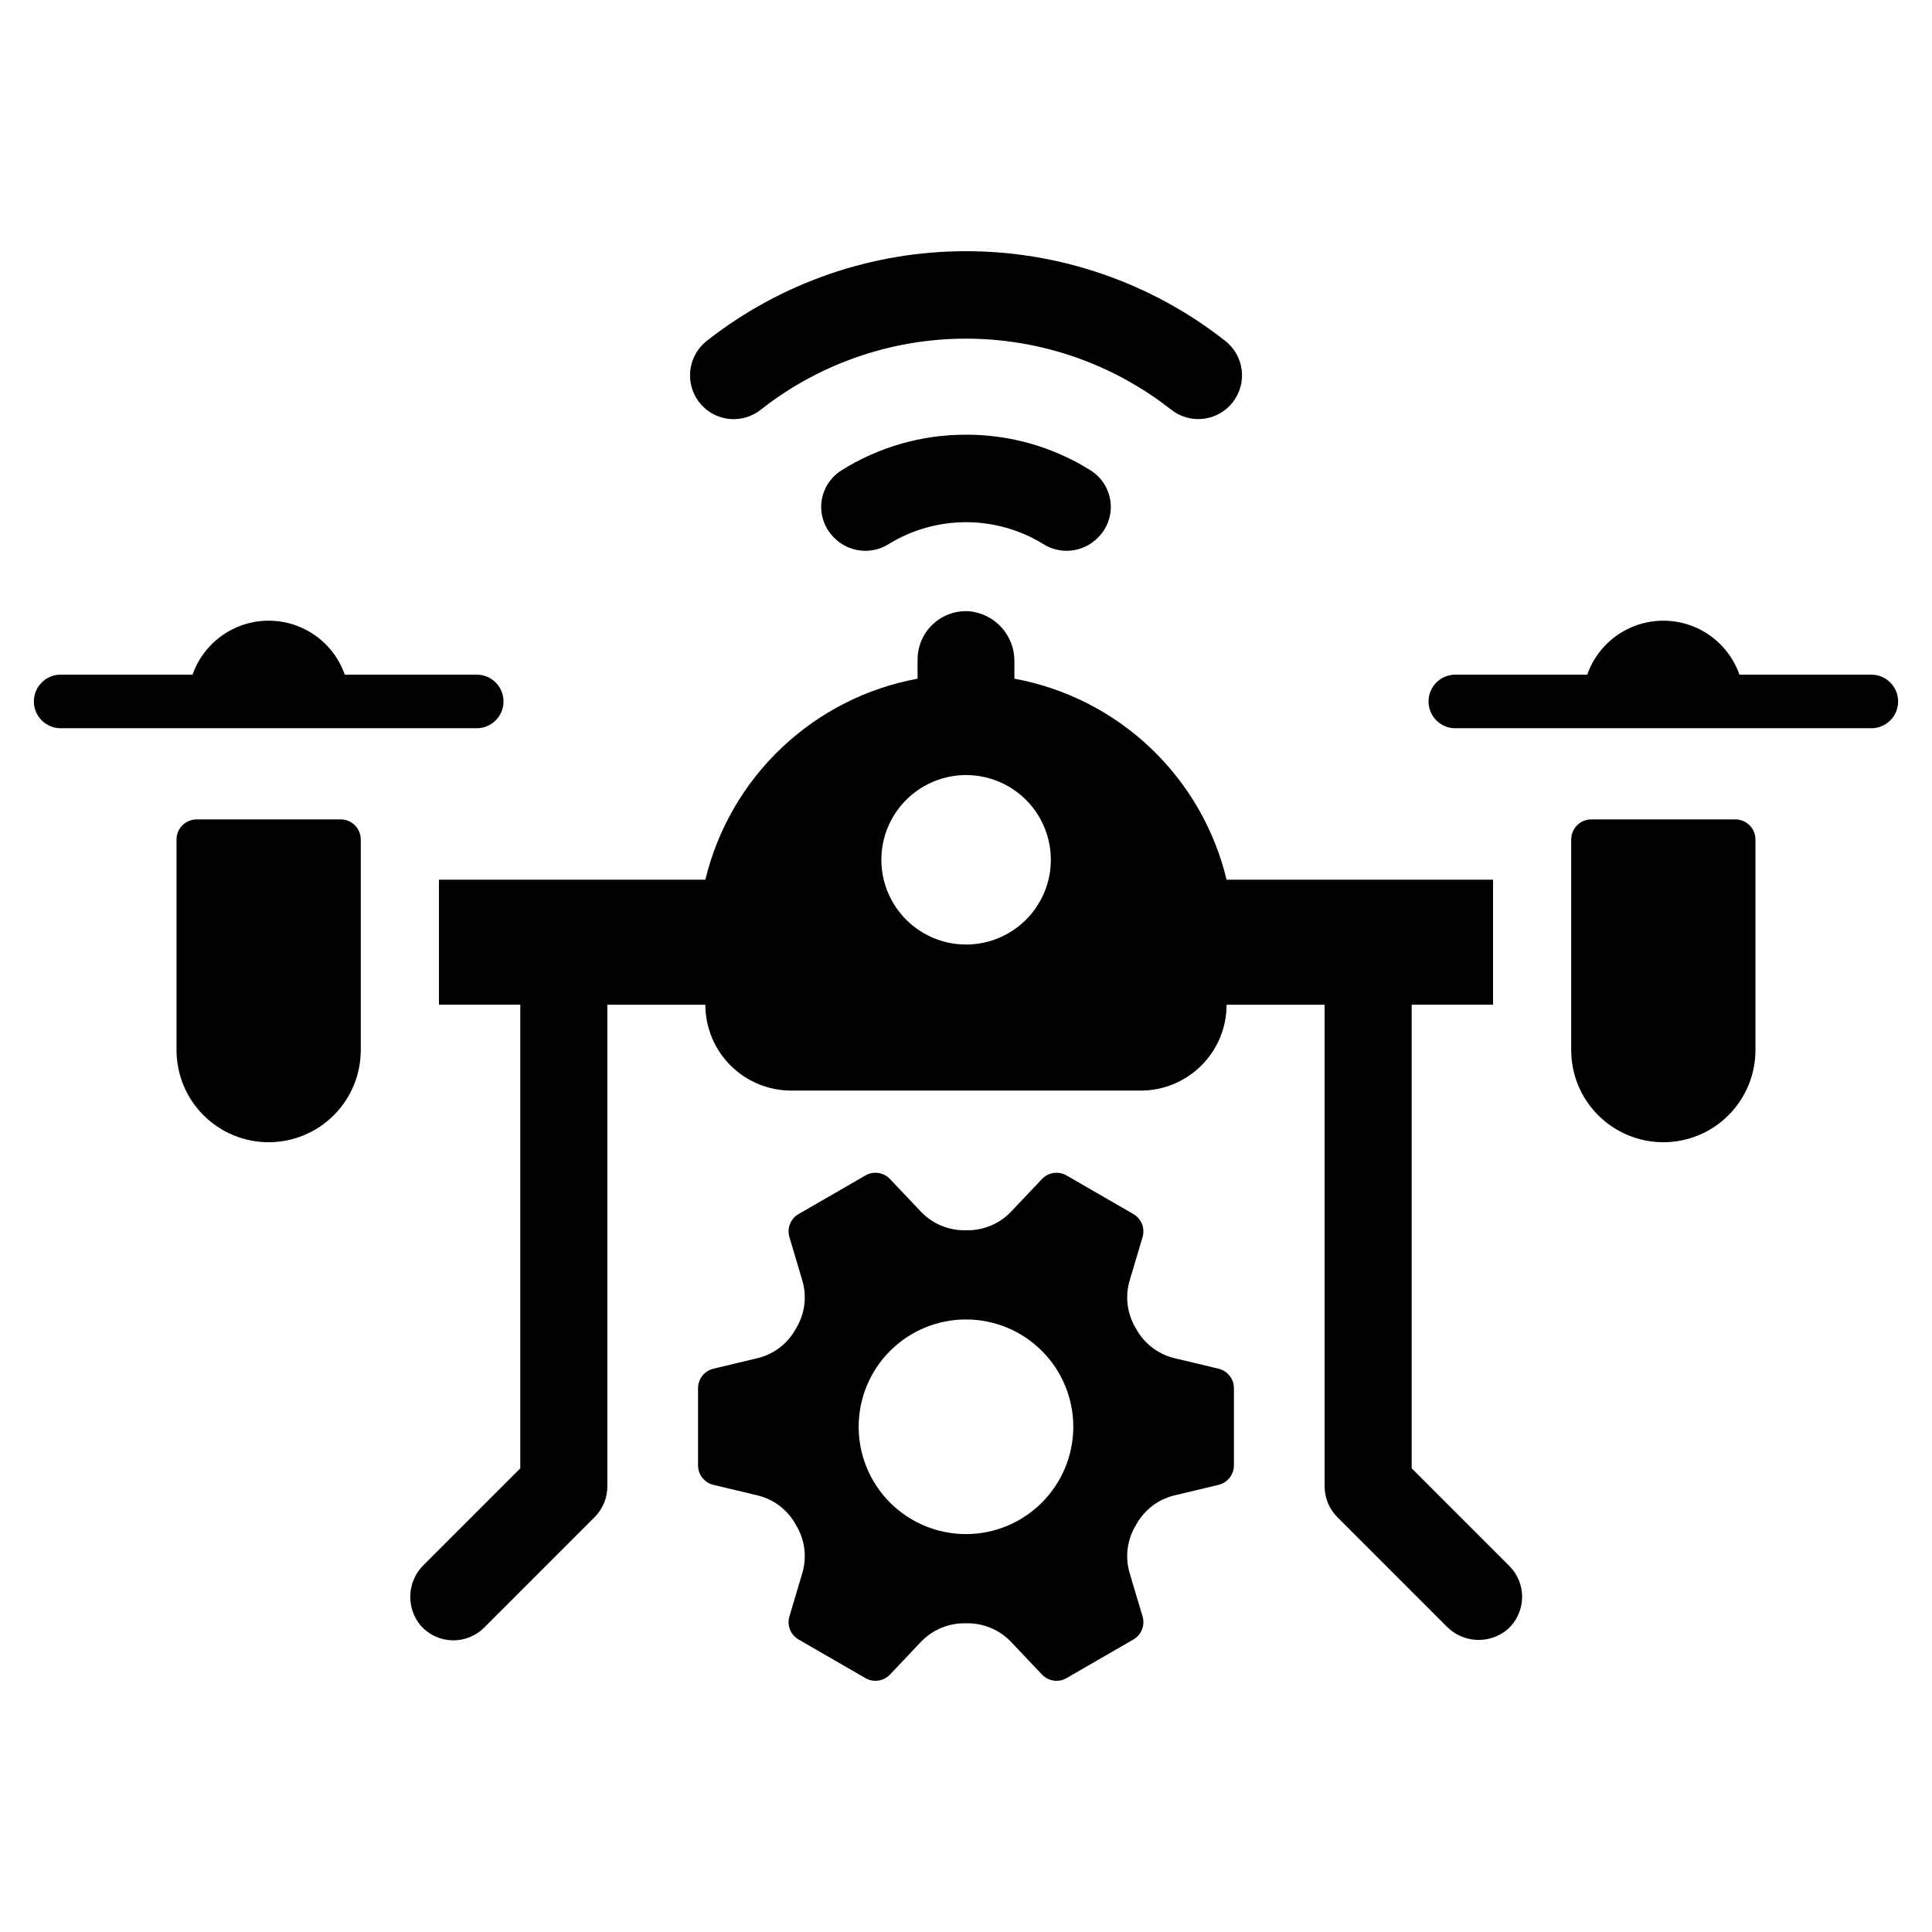
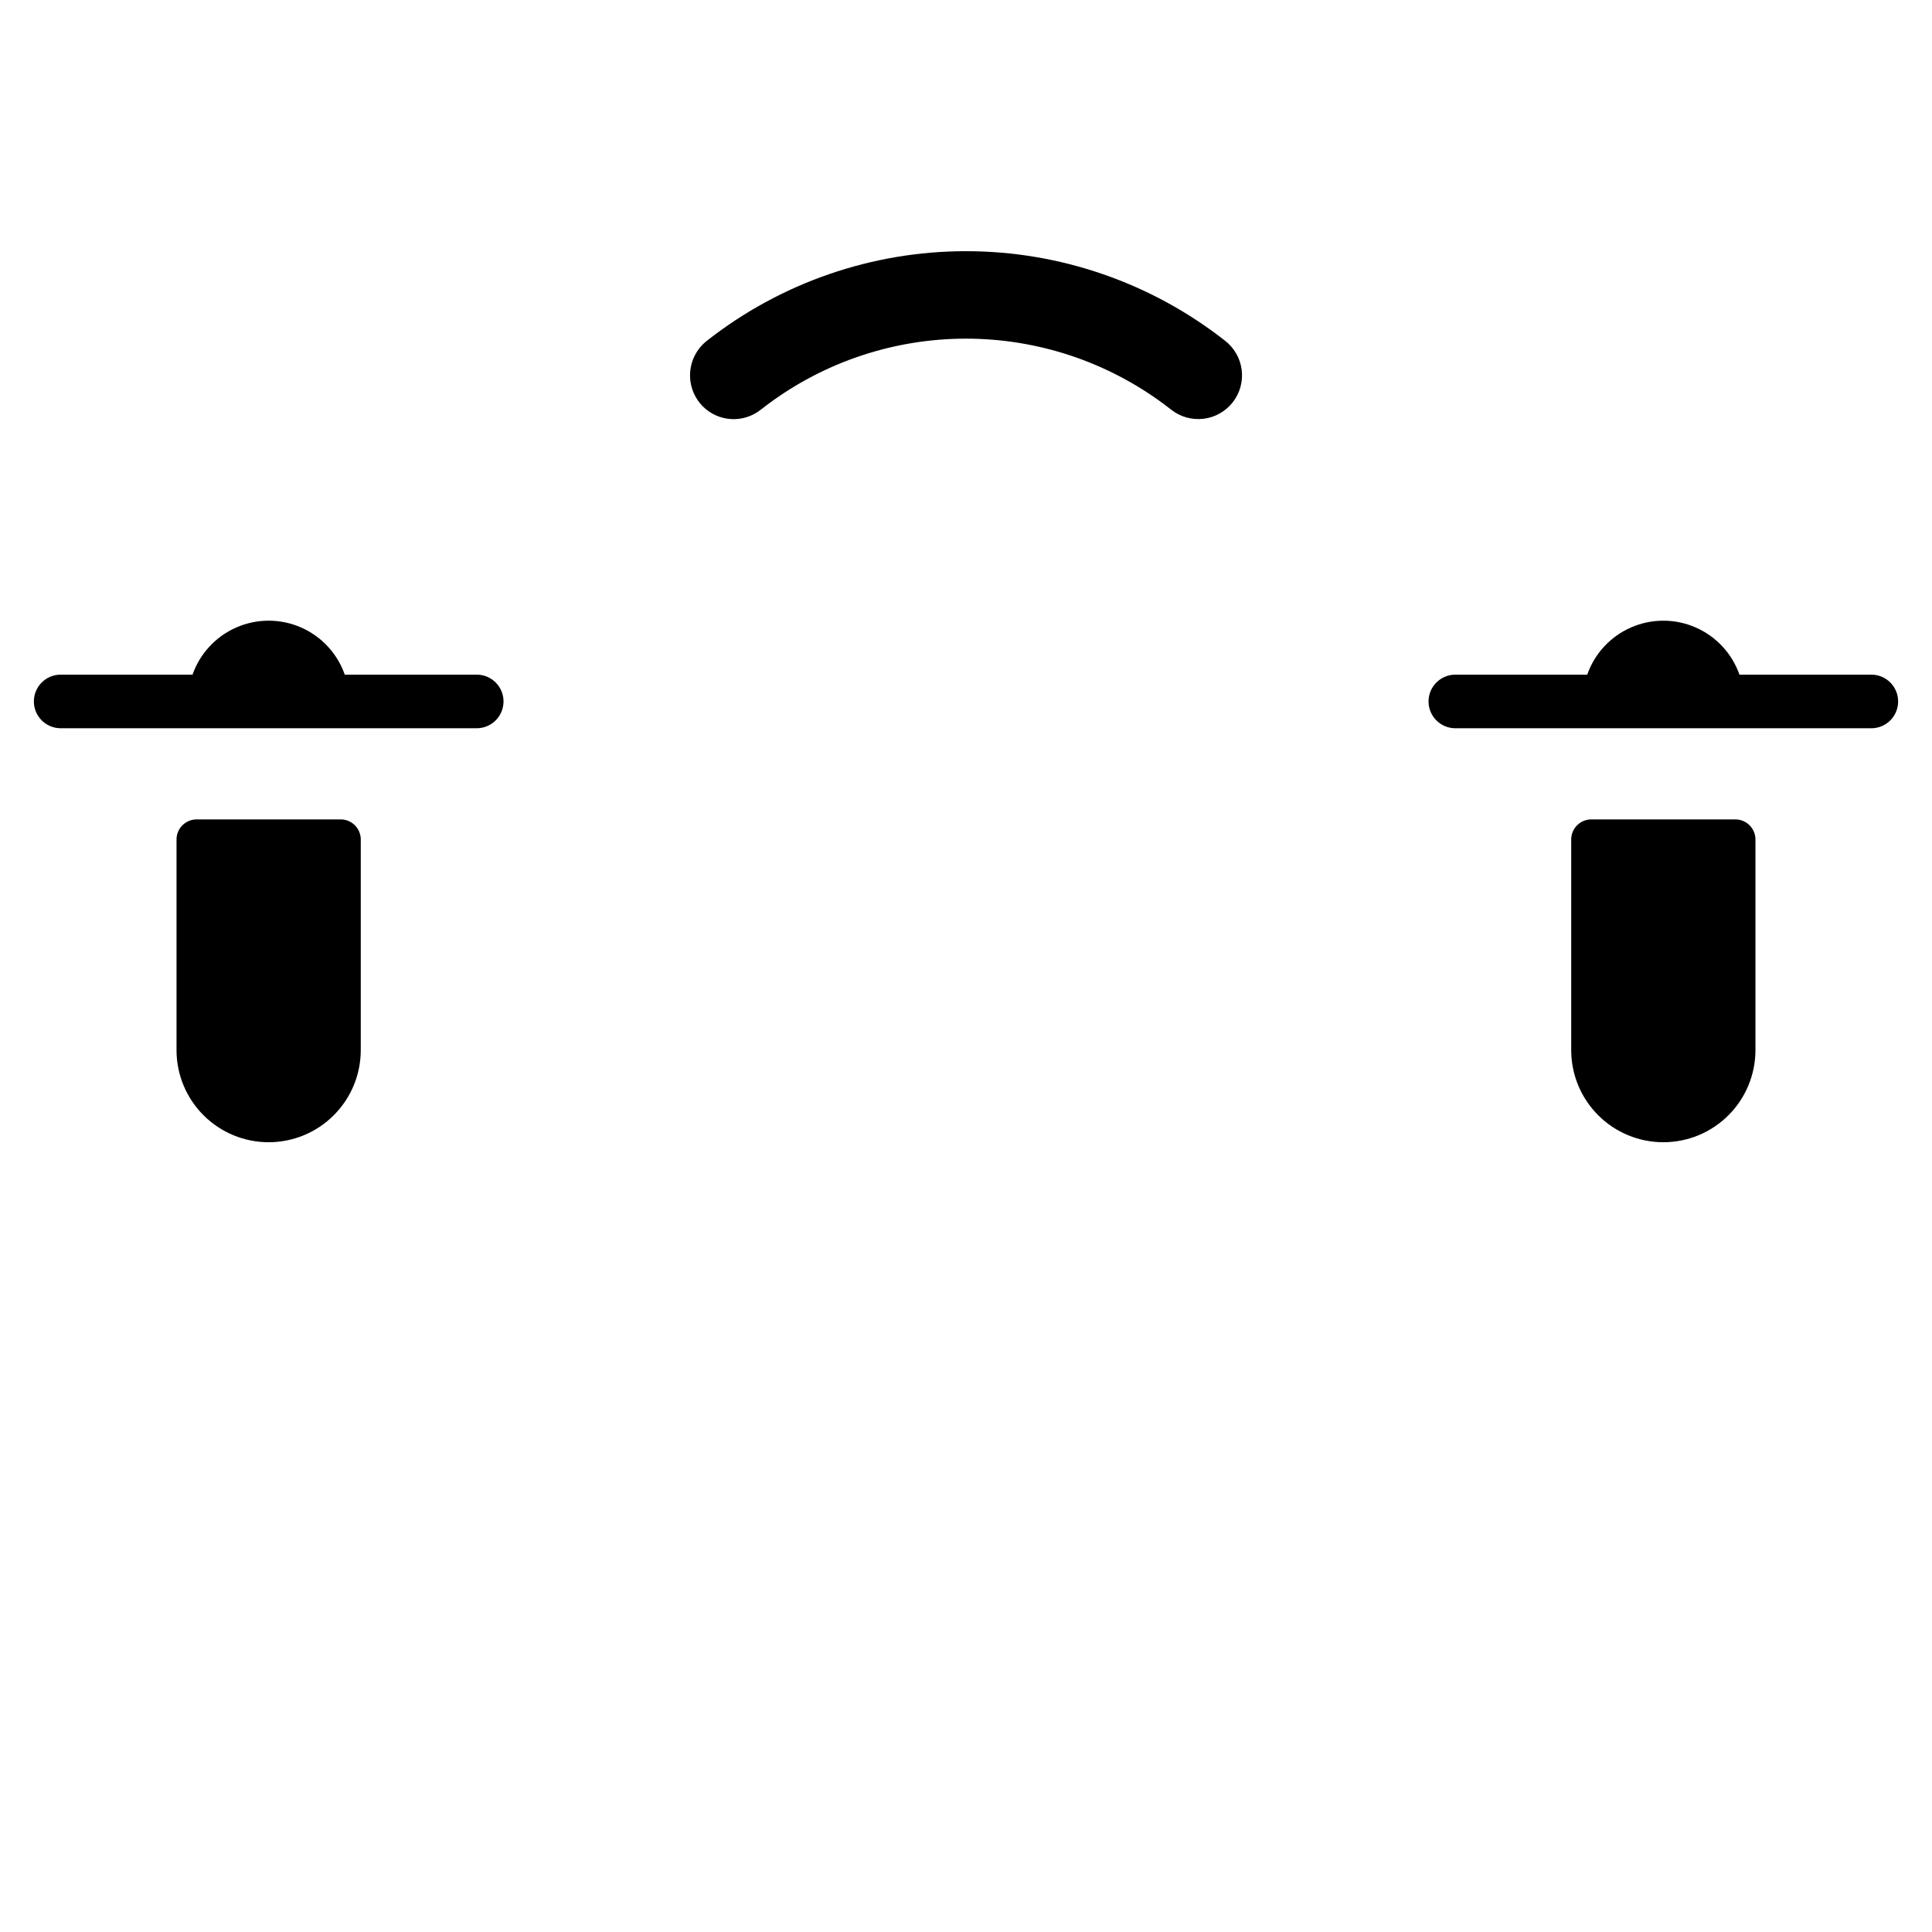
<svg xmlns="http://www.w3.org/2000/svg" fill="#000000" width="800px" height="800px" version="1.1" viewBox="144 144 512 512">
  <g>
-     <path d="m466.93 506.72-11.875-2.836c-4.199-1.062-7.773-3.812-9.883-7.594l-0.145-0.25c-2.285-3.742-2.906-8.273-1.715-12.496l3.481-11.703c0.699-2.352-0.309-4.879-2.434-6.106l-17.719-10.23c-2.129-1.227-4.816-0.836-6.504 0.945l-8.355 8.824c-3.078 3.137-7.32 4.859-11.715 4.758h-0.141c-4.394 0.102-8.633-1.621-11.711-4.758l-8.355-8.82v-0.004c-1.688-1.781-4.379-2.172-6.504-0.945l-17.719 10.23c-2.129 1.227-3.133 3.754-2.434 6.106l3.481 11.707c1.191 4.223 0.566 8.75-1.715 12.496l-0.145 0.246c-2.109 3.781-5.684 6.527-9.883 7.594l-11.875 2.84h-0.004c-2.387 0.57-4.07 2.703-4.07 5.156v20.461c0 2.457 1.684 4.59 4.07 5.16l11.875 2.836 0.004 0.004c4.199 1.062 7.773 3.809 9.883 7.594l0.145 0.246c2.281 3.742 2.906 8.273 1.715 12.496l-3.481 11.707v-0.004c-0.699 2.356 0.305 4.879 2.434 6.109l17.719 10.23c2.125 1.227 4.816 0.836 6.504-0.949l8.355-8.824v0.004c3.078-3.137 7.316-4.859 11.711-4.762h0.141c4.394-0.098 8.637 1.625 11.715 4.762l8.355 8.824v-0.004c1.688 1.785 4.375 2.176 6.5 0.949l17.719-10.23h0.004c2.125-1.23 3.133-3.754 2.434-6.109l-3.481-11.703c-1.191-4.223-0.57-8.75 1.715-12.496l0.145-0.25c2.109-3.781 5.684-6.527 9.883-7.59l11.875-2.836v-0.004c2.387-0.57 4.07-2.703 4.07-5.16v-20.461c0-2.453-1.684-4.586-4.07-5.16zm-66.934 43.832c-7.543 0-14.777-2.996-20.109-8.328-5.336-5.336-8.332-12.57-8.332-20.113s2.996-14.777 8.332-20.109c5.332-5.336 12.566-8.332 20.109-8.332s14.777 2.996 20.113 8.332c5.332 5.332 8.328 12.566 8.328 20.109-0.008 7.543-3.008 14.77-8.34 20.102-5.328 5.332-12.559 8.332-20.102 8.34z" />
-     <path d="m400.01 259.2c-11.684-0.031-23.133 3.25-33.027 9.461-2.945 1.848-4.887 4.934-5.281 8.391-0.391 3.453 0.809 6.898 3.266 9.363l0.281 0.281-0.004-0.004c3.883 3.766 9.852 4.352 14.391 1.414 6.137-3.738 13.18-5.719 20.363-5.719s14.23 1.977 20.363 5.715c4.535 2.938 10.492 2.356 14.375-1.398l0.301-0.301h-0.004c2.457-2.457 3.66-5.898 3.269-9.352-0.391-3.453-2.328-6.539-5.269-8.387-9.891-6.215-21.344-9.496-33.023-9.465z" />
    <path d="m330.25 251.69c4.141 4.144 10.727 4.535 15.328 0.91 0.605-0.477 1.219-0.949 1.84-1.41v0.004c15.188-11.332 33.629-17.449 52.578-17.449s37.391 6.117 52.582 17.449c0.621 0.461 1.234 0.93 1.84 1.406 2.426 1.898 5.504 2.75 8.562 2.375 3.055-0.379 5.836-1.957 7.727-4.387 1.891-2.43 2.738-5.516 2.352-8.57-0.383-3.055-1.969-5.832-4.402-7.715-19.582-15.379-43.762-23.738-68.66-23.738s-49.074 8.359-68.656 23.738c-2.621 2.051-4.242 5.125-4.449 8.449-0.211 3.32 1.016 6.574 3.359 8.938z" />
    <path d="m234.28 361.15h-38.172c-2.941 0-5.328 2.387-5.328 5.328v55.781c-0.008 6.481 2.562 12.699 7.141 17.281 4.578 4.586 10.793 7.164 17.273 7.164 6.481 0 12.695-2.578 17.273-7.164 4.578-4.582 7.148-10.801 7.141-17.281v-55.781c0-2.941-2.387-5.328-5.328-5.328z" />
    <path d="m603.89 361.15h-38.176c-2.941 0-5.328 2.387-5.328 5.328v55.781c-0.008 6.481 2.562 12.699 7.141 17.281 4.578 4.586 10.793 7.164 17.273 7.164s12.695-2.578 17.273-7.164c4.582-4.582 7.148-10.801 7.141-17.281v-55.781c0-1.414-0.562-2.769-1.559-3.766-1-1-2.356-1.562-3.766-1.562z" />
    <path d="m639.94 322.79h-34.969c-1.969-5.609-6.18-10.145-11.629-12.52-5.445-2.375-11.637-2.375-17.086 0-5.445 2.375-9.66 6.91-11.625 12.52h-34.969c-3.914 0.008-7.086 3.184-7.086 7.102 0 3.914 3.172 7.094 7.086 7.102h110.28c3.914-0.008 7.082-3.188 7.082-7.102 0-3.918-3.168-7.094-7.082-7.102z" />
    <path d="m277.44 329.89c0-3.922-3.18-7.102-7.106-7.102h-34.965c-1.969-5.609-6.18-10.145-11.629-12.52s-11.637-2.375-17.086 0c-5.449 2.375-9.66 6.91-11.629 12.52h-34.969 0.004c-3.918 0.008-7.086 3.184-7.086 7.102 0 3.914 3.168 7.094 7.086 7.102h110.27c3.926 0 7.106-3.18 7.106-7.102z" />
-     <path d="m518.11 533.12v-122.86h21.559v-33.133h-70.609c-3.215-13.371-10.238-25.516-20.223-34.973-9.98-9.453-22.488-15.809-36.012-18.297v-4.512c0.113-6.871-5.066-12.676-11.902-13.348-3.559-0.262-7.062 0.969-9.672 3.398-2.609 2.426-4.09 5.832-4.086 9.398v5.062c-13.52 2.492-26.027 8.848-36.008 18.305-9.98 9.453-17.008 21.598-20.23 34.965h-70.605v33.133h21.559v122.86l-25.543 25.543c-4.473 4.332-4.84 11.379-0.844 16.148 2.113 2.387 5.113 3.793 8.293 3.891 3.184 0.102 6.266-1.117 8.52-3.367l29.266-29.266h0.004c2.16-2.164 3.375-5.094 3.375-8.148v-127.66h25.98-0.004c0 6.035 2.398 11.824 6.664 16.09 4.269 4.266 10.055 6.664 16.09 6.664h92.629c6.035 0 11.82-2.398 16.09-6.664 4.266-4.266 6.66-10.055 6.66-16.09h25.98v127.66c0 3.055 1.215 5.984 3.375 8.145l28.918 28.918c4.328 4.473 11.375 4.84 16.148 0.844 2.383-2.109 3.793-5.109 3.891-8.293 0.102-3.184-1.117-6.266-3.367-8.52zm-97.168-153.09c-2.742 7.012-8.816 12.184-16.176 13.773-7.356 1.59-15.023-0.613-20.414-5.871-5.391-5.254-7.789-12.859-6.391-20.258 1.402-7.394 6.414-13.598 13.355-16.52 6.938-2.922 14.879-2.168 21.145 2 6.269 4.168 10.031 11.203 10.023 18.73-0.004 2.789-0.527 5.551-1.543 8.145z" />
  </g>
</svg>